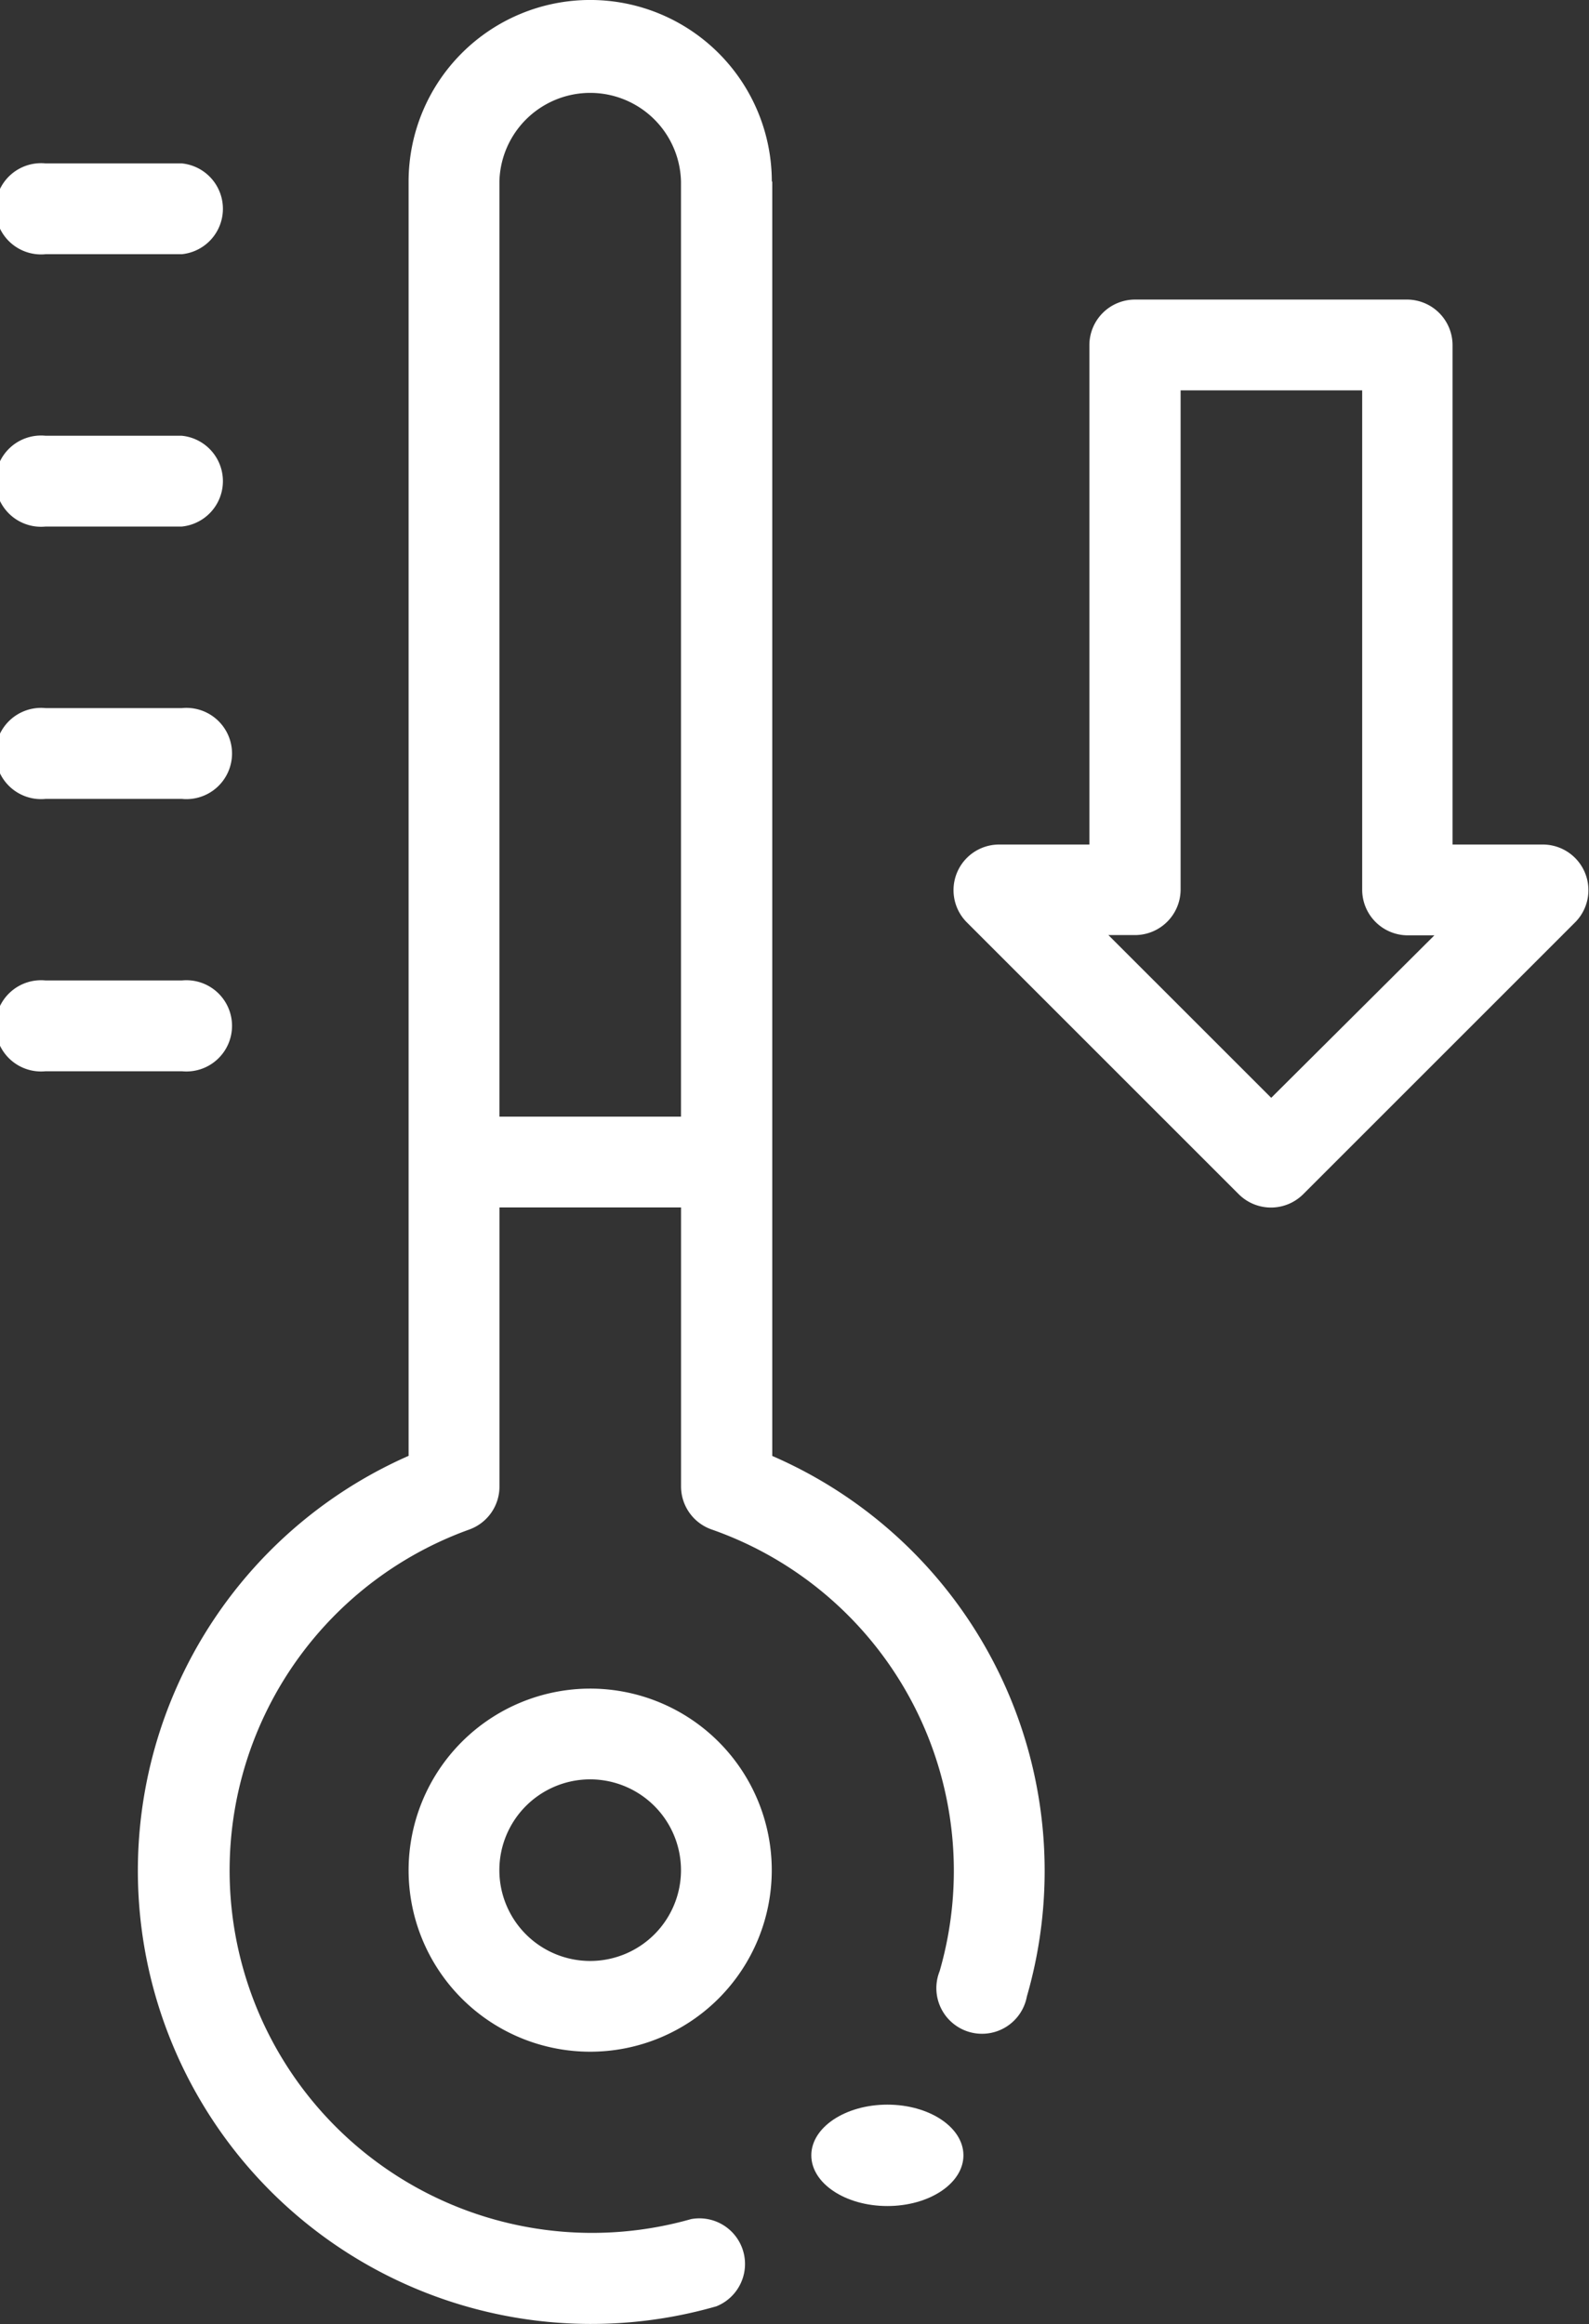
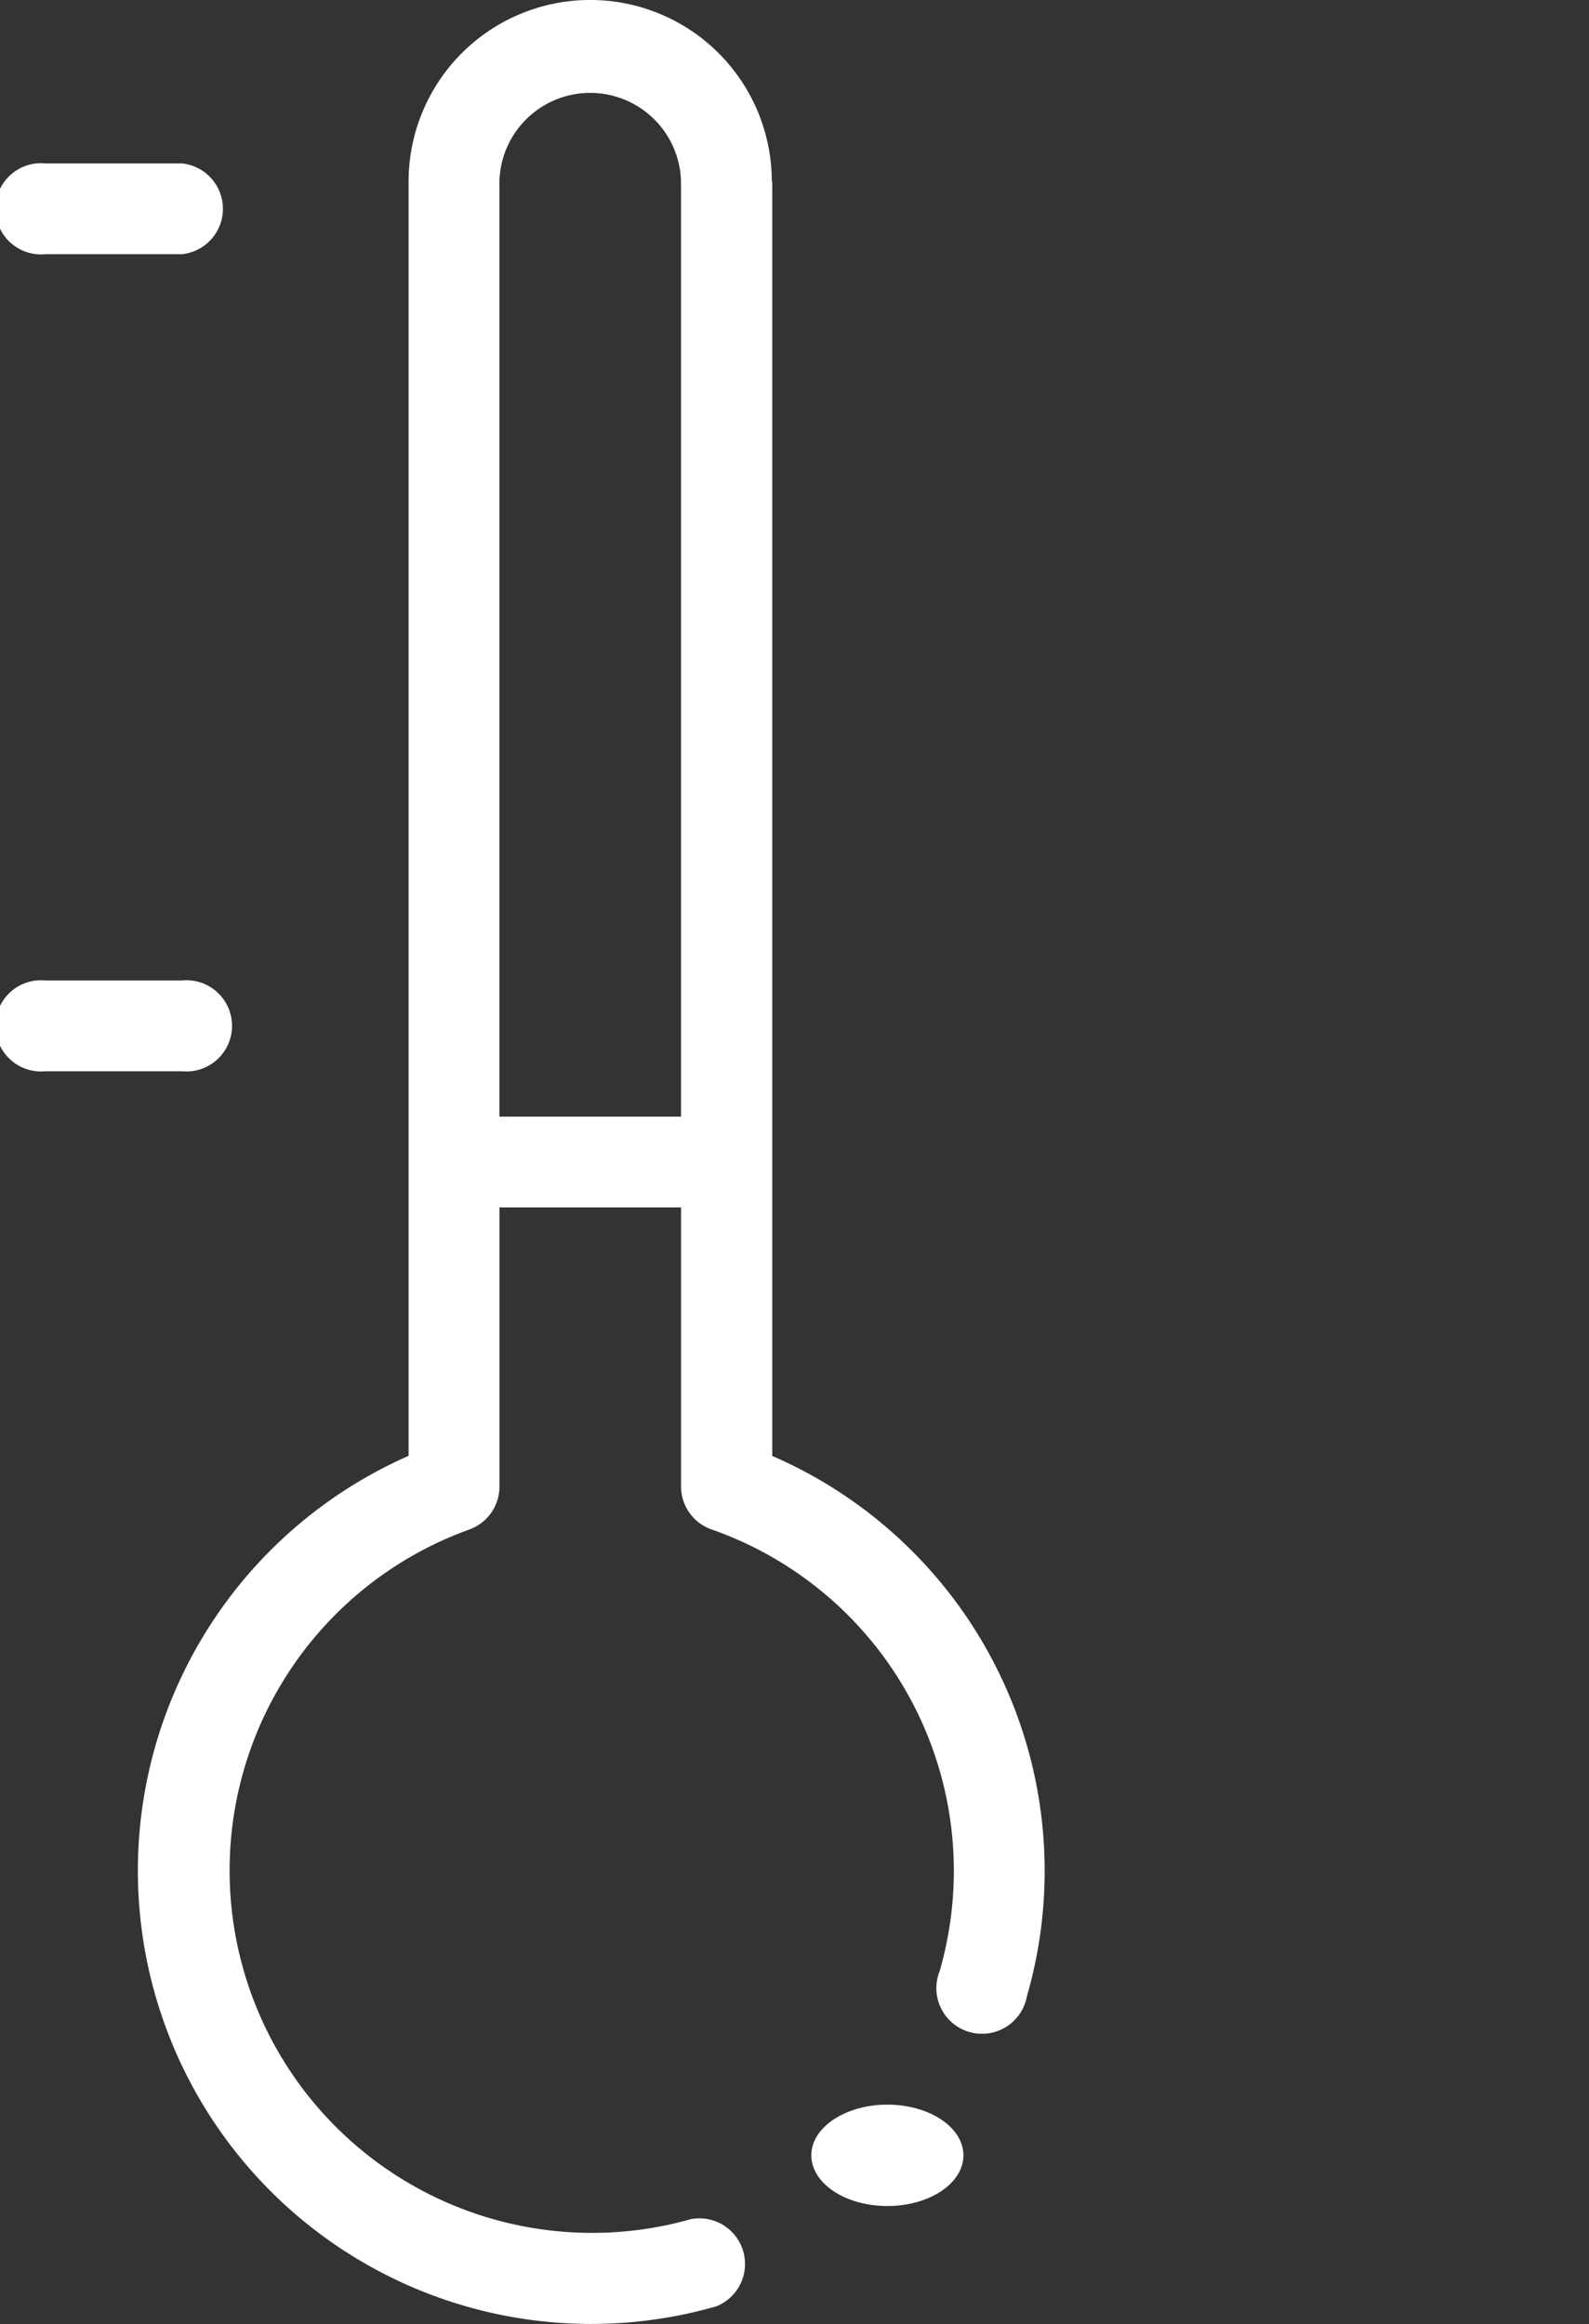
<svg xmlns="http://www.w3.org/2000/svg" width="31.337" height="45.842" viewBox="0 0 31.337 45.842">
  <rect x="0" y="0" width="31.337" height="45.842" fill="#333333" stroke="none" />
  <g id="Free_HVAC_Cooling_" data-name="Free HVAC Cooling " transform="translate(-81)">
-     <path id="Path_97589" data-name="Path 97589" d="M171,375.581A3.581,3.581,0,1,0,174.581,372,3.585,3.585,0,0,0,171,375.581Zm5.372,0a1.791,1.791,0,1,1-1.791-1.791A1.793,1.793,0,0,1,176.372,375.581Z" transform="translate(-81.942 -338.693)" fill="#fff" />
-     <path id="Path_97590" data-name="Path 97590" d="M299.953,66h-5.372a.9.9,0,0,0-.9.9v9.849h-1.791a.9.9,0,0,0-.633,1.528l5.372,5.372a.9.9,0,0,0,1.266,0l5.372-5.372a.9.9,0,0,0-.633-1.528h-1.791V66.9A.9.9,0,0,0,299.953,66Zm-2.686,15.745-3.211-3.21h.524a.9.9,0,0,0,.9-.9V67.791h3.581v9.849a.9.9,0,0,0,.9.9h.524Z" transform="translate(-191.197 -60.091)" fill="#fff" />
    <path id="Path_97591" data-name="Path 97591" d="M81.9,217.791h2.686a.9.9,0,1,0,0-1.791H81.9a.9.9,0,1,0,0,1.791Z" transform="translate(0 -196.661)" fill="#fff" />
-     <path id="Path_97592" data-name="Path 97592" d="M81.9,157.791h2.686a.9.9,0,1,0,0-1.791H81.9a.9.9,0,1,0,0,1.791Z" transform="translate(0 -142.033)" fill="#fff" />
-     <path id="Path_97593" data-name="Path 97593" d="M81.9,97.791h2.686a.9.9,0,0,0,0-1.791H81.9a.9.9,0,1,0,0,1.791Z" transform="translate(0 -87.405)" fill="#fff" />
    <path id="Path_97594" data-name="Path 97594" d="M84.581,36H81.9a.9.9,0,1,0,0,1.791h2.686a.9.9,0,0,0,0-1.791Z" transform="translate(0 -32.777)" fill="#fff" />
    <ellipse id="Ellipse_191" data-name="Ellipse 191" cx="1.5" cy="1" rx="1.5" ry="1" transform="translate(97 41.513)" fill="#fff" />
    <path id="Path_97595" data-name="Path 97595" d="M123.535,3.581a3.581,3.581,0,1,0-7.163,0V28.716a8.94,8.94,0,0,0,6.07,16.775.9.9,0,0,0-.5-1.72,7.148,7.148,0,0,1-4.378-13.6.9.9,0,0,0,.6-.844V23.816h3.581v5.507a.9.9,0,0,0,.6.844,7.134,7.134,0,0,1,4.5,8.713.9.9,0,1,0,1.72.5,8.921,8.921,0,0,0-5.021-10.662V3.581Zm-5.372,18.444V3.581a1.791,1.791,0,0,1,3.581,0V22.025Z" transform="translate(-27.314)" fill="#fff" />
  </g>
</svg>